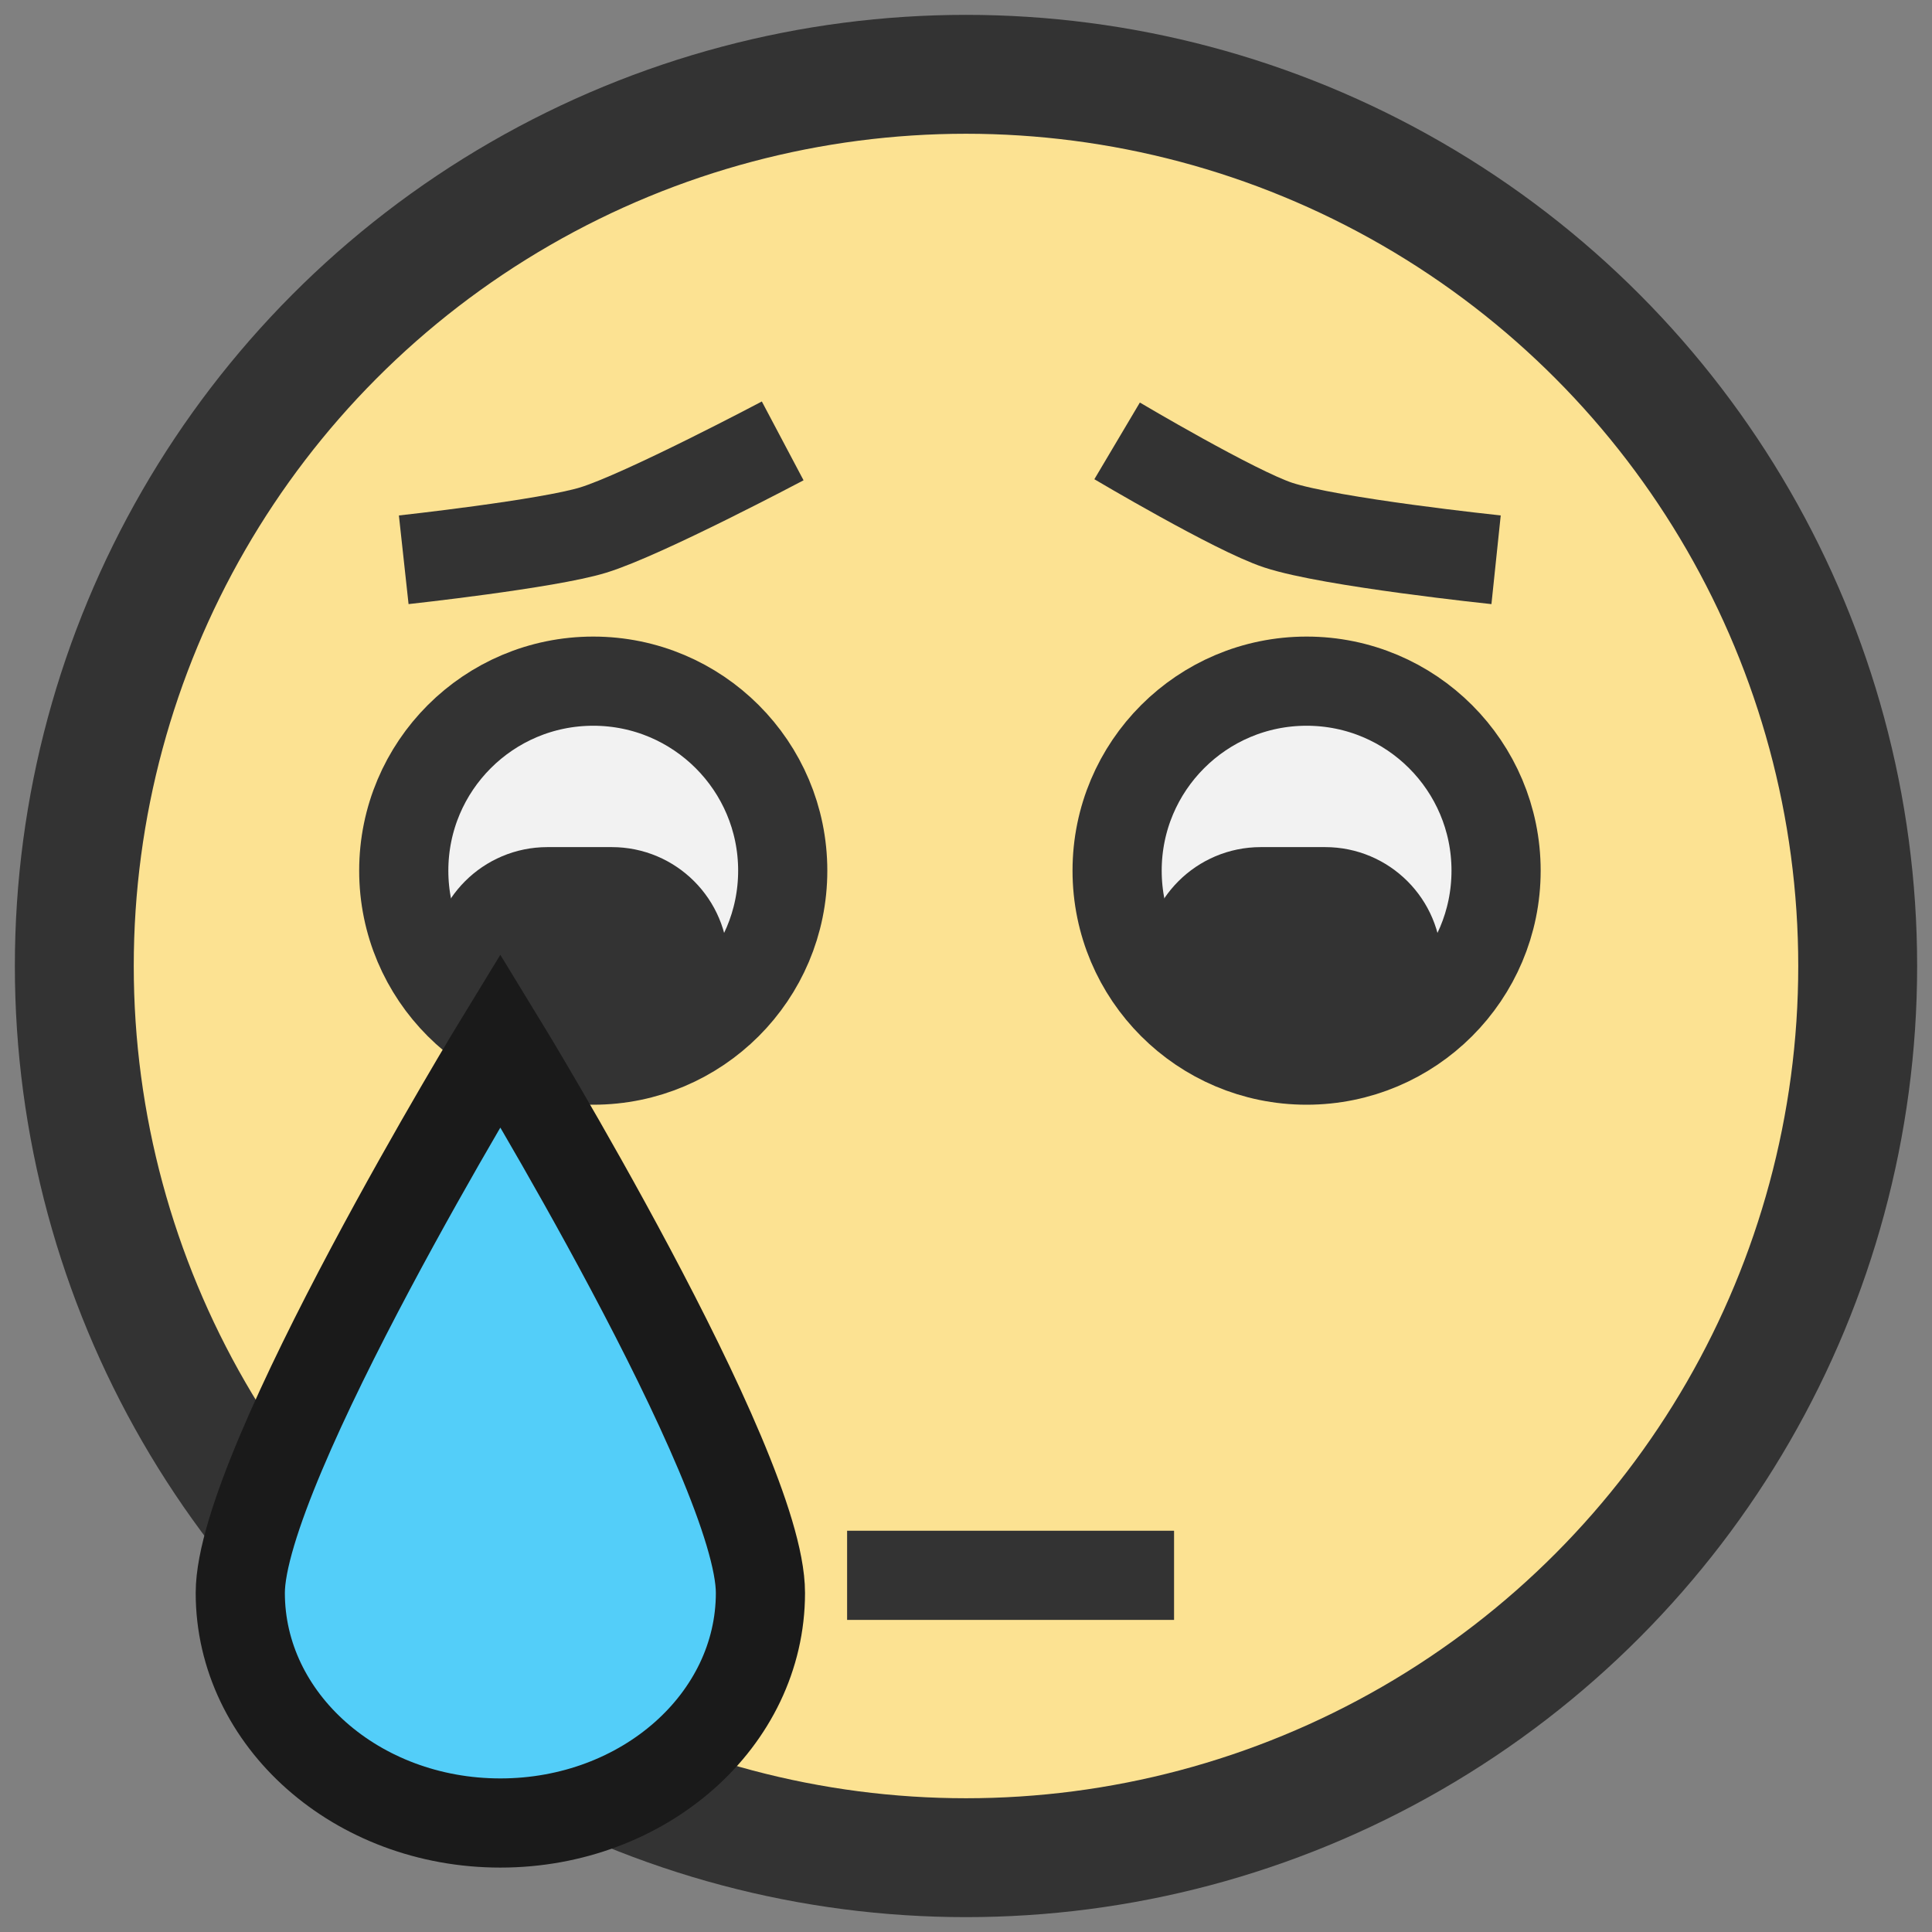
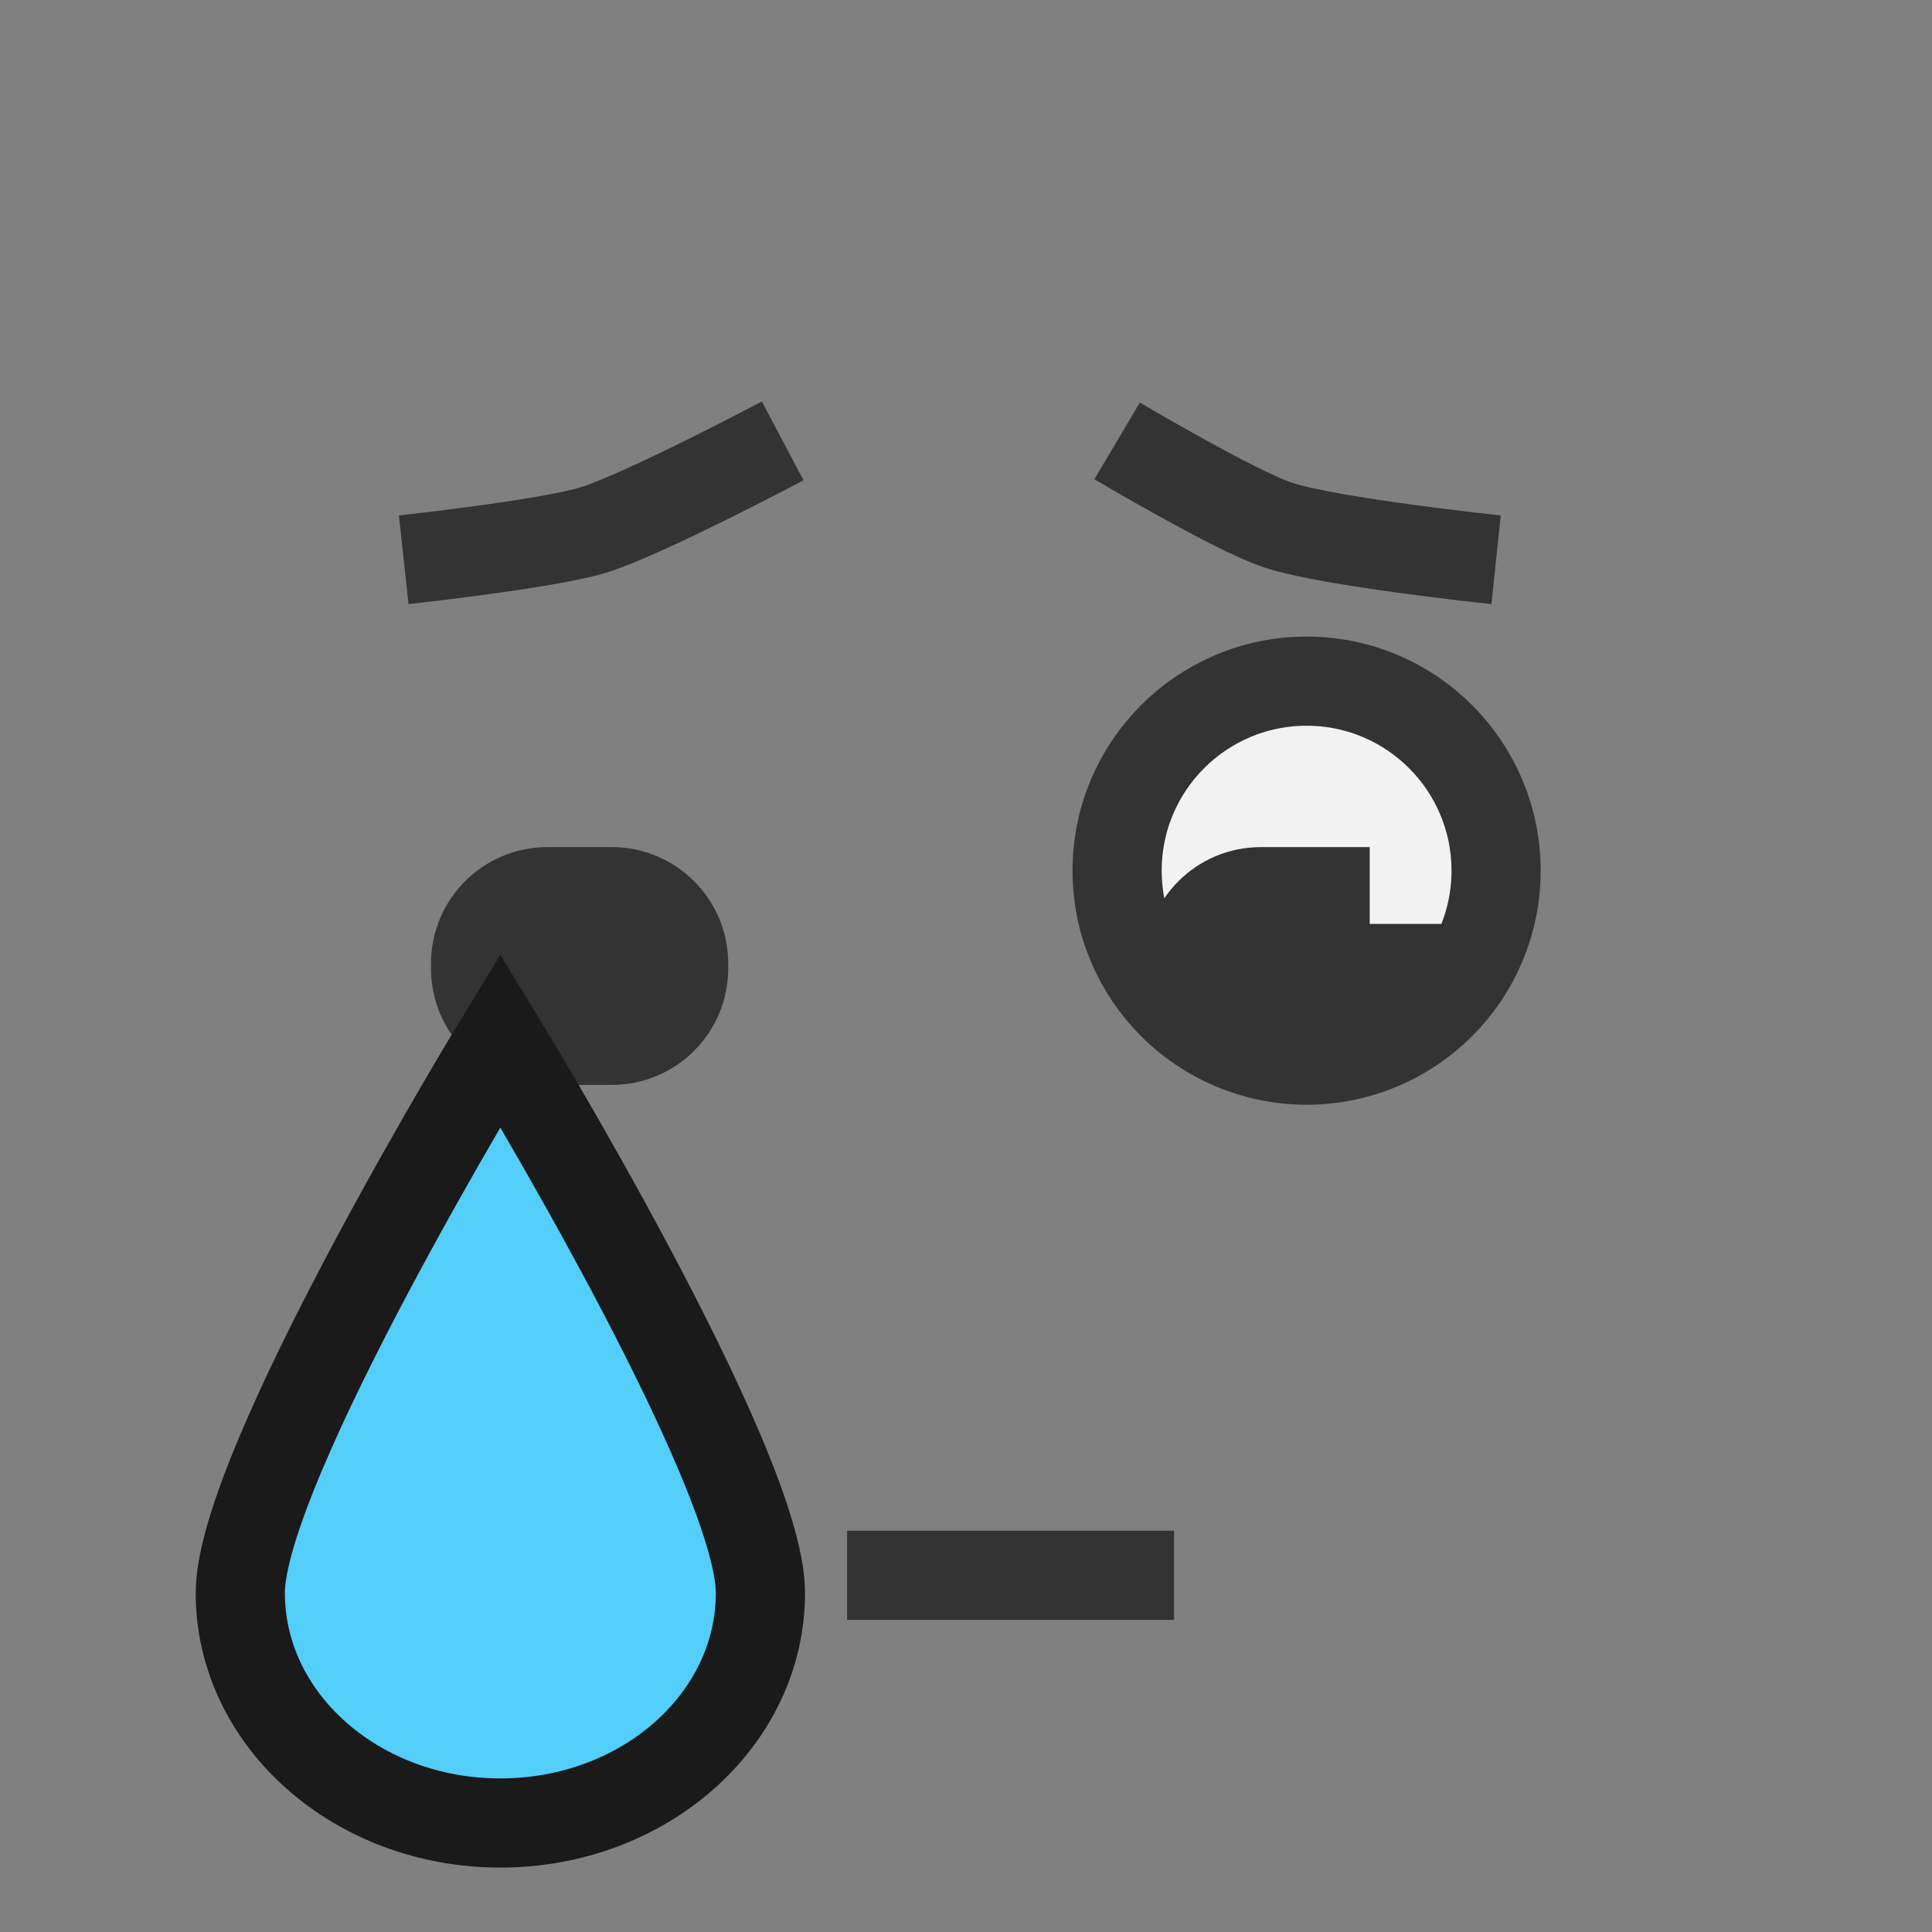
<svg xmlns="http://www.w3.org/2000/svg" version="1.1" id="Layer_1" x="0px" y="0px" width="65px" height="65px" viewBox="0 0 65 65" enable-background="new 0 0 65 65" xml:space="preserve">
  <rect x="0" y="0" width="65" height="65" fill="#808080" stroke="none" />
-   <circle fill="#FCE292" stroke="#333333" stroke-width="4" stroke-miterlimit="10" cx="32.5" cy="32.5" r="30" />
-   <circle fill="#F2F2F2" stroke="#333333" stroke-width="3" stroke-miterlimit="10" cx="19.959" cy="29.292" r="6.375" />
  <circle fill="#F2F2F2" stroke="#333333" stroke-width="3" stroke-miterlimit="10" cx="43.959" cy="29.292" r="6.375" />
  <path fill="#333333" stroke="#333333" stroke-width="3" stroke-miterlimit="10" d="M23,32.583C23,33.918,21.918,35,20.583,35h-2.166  C17.082,35,16,33.918,16,32.583v-0.166C16,31.082,17.082,30,18.417,30h2.166C21.918,30,23,31.082,23,32.417V32.583z" />
-   <path fill="#333333" stroke="#333333" stroke-width="3" stroke-miterlimit="10" d="M47,32.583C47,33.918,45.918,35,44.583,35h-2.166  C41.082,35,40,33.918,40,32.583v-0.166C40,31.082,41.082,30,42.417,30h2.166C45.918,30,47,31.082,47,32.417V32.583z" />
+   <path fill="#333333" stroke="#333333" stroke-width="3" stroke-miterlimit="10" d="M47,32.583C47,33.918,45.918,35,44.583,35h-2.166  C41.082,35,40,33.918,40,32.583v-0.166C40,31.082,41.082,30,42.417,30h2.166V32.583z" />
  <path fill="none" stroke="#333333" stroke-width="3" stroke-miterlimit="10" d="M13.583,18.833c0,0,4.833-0.527,6.375-1  c1.684-0.517,6.375-3,6.375-3" />
  <path fill="none" stroke="#333333" stroke-width="3" stroke-miterlimit="10" d="M37.584,14.833c0,0,3.966,2.353,5.416,2.833  c1.762,0.583,7.334,1.167,7.334,1.167" />
  <path fill="#53CEF9" stroke="#1A1A1A" stroke-width="3" stroke-miterlimit="10" d="M25.584,53.592c0,4.274-3.917,7.741-8.75,7.741  c-4.833,0-8.75-3.467-8.75-7.741S16.833,35,16.833,35S25.584,49.317,25.584,53.592z" />
  <line fill="none" stroke="#333333" stroke-width="3" stroke-miterlimit="10" x1="28.5" y1="53" x2="39.5" y2="53" />
</svg>